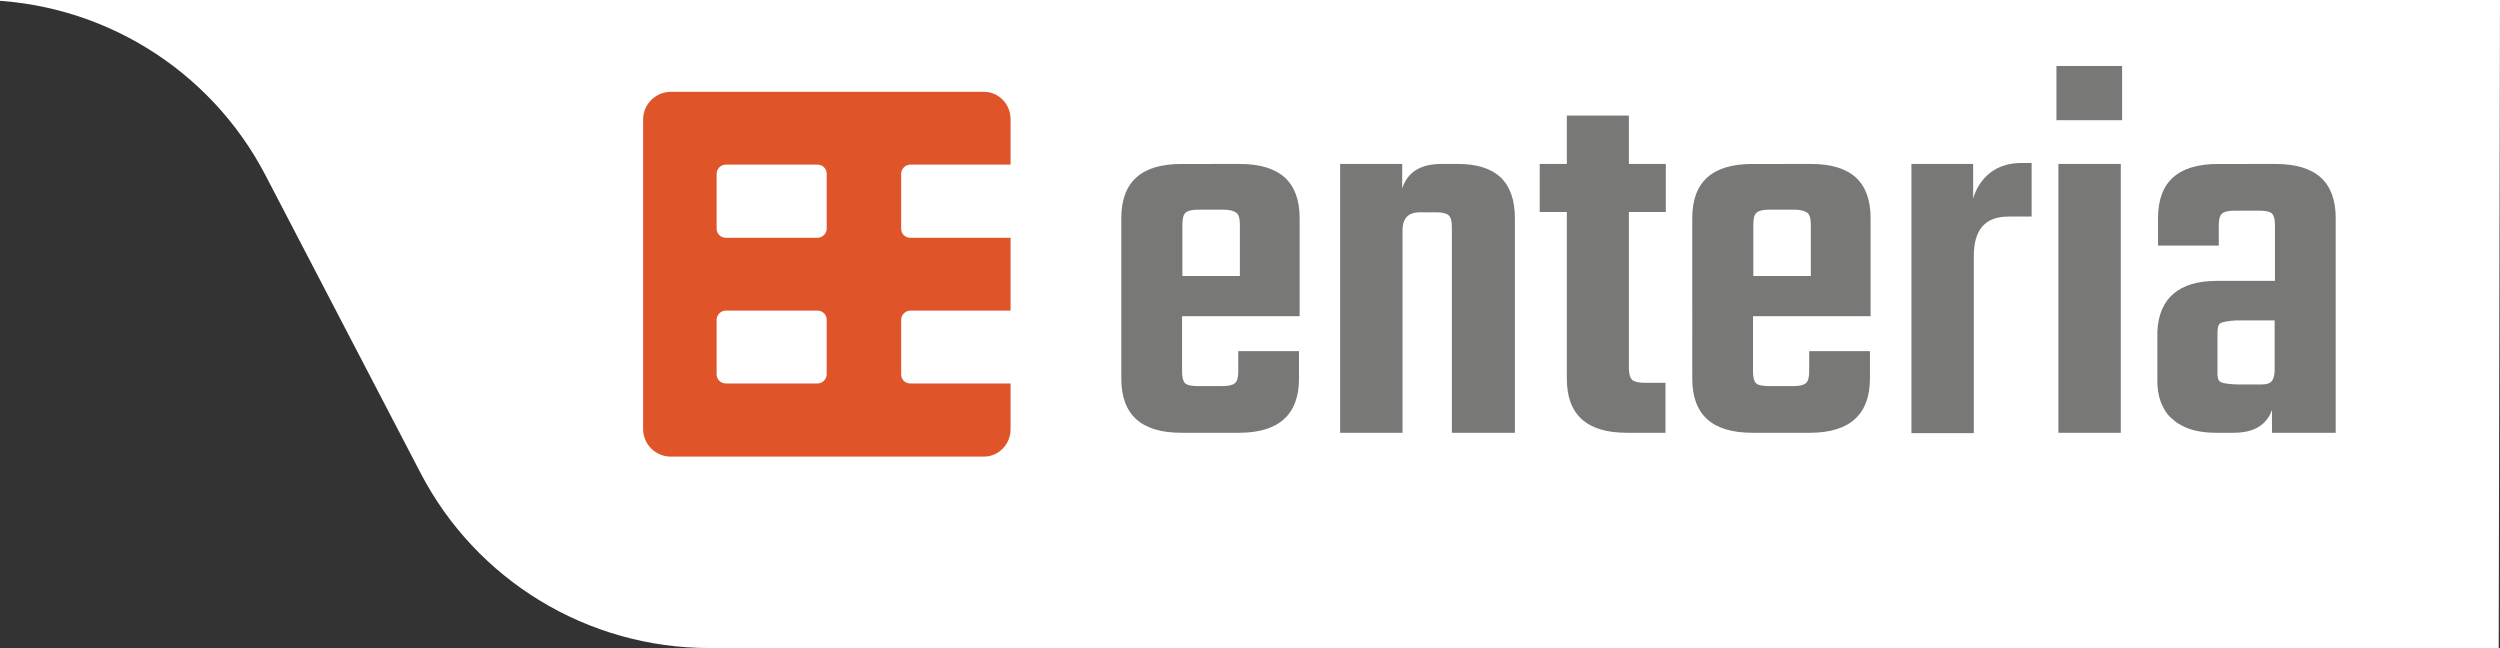
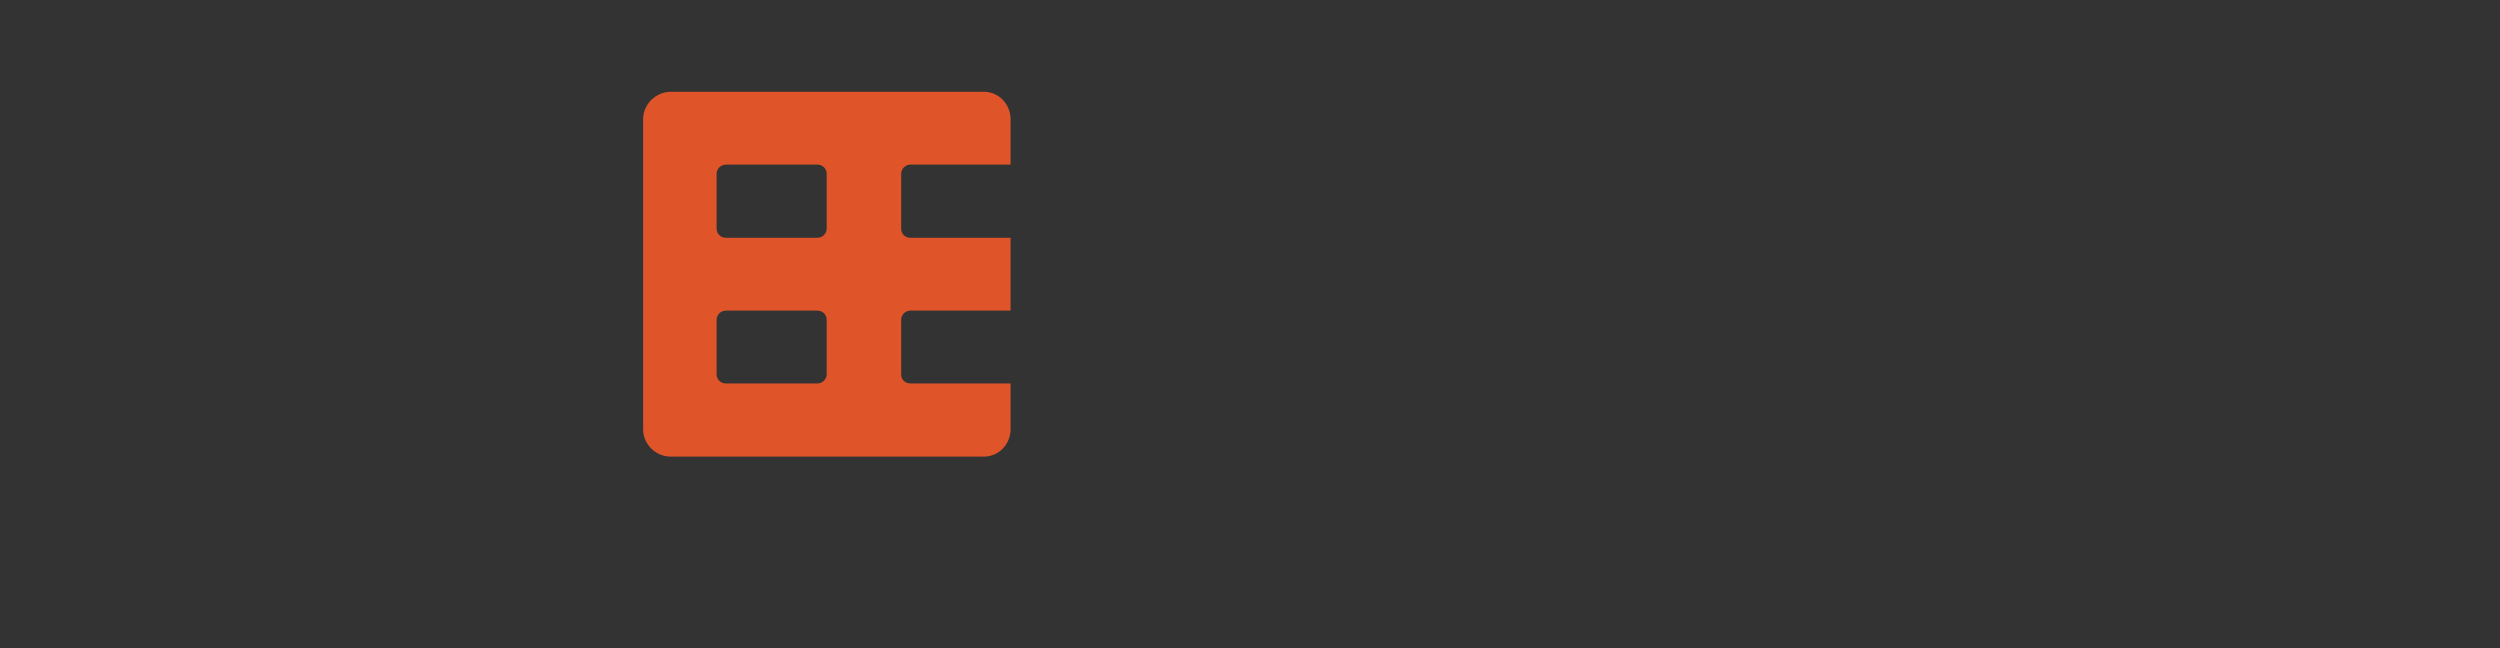
<svg xmlns="http://www.w3.org/2000/svg" version="1.1" x="0px" y="0px" viewBox="0 0 76.54 19.84" style="enable-background:new 0 0 76.54 19.84;" xml:space="preserve">
  <rect x="0" y="0" width="76.54" height="19.84" fill="#333333" stroke="none" />
  <style type="text/css">
	.st0{fill:#FFFFFF;}
	.st1{fill-rule:evenodd;clip-rule:evenodd;fill:#DF5529;}
	.st2{fill-rule:evenodd;clip-rule:evenodd;fill:#787877;}
</style>
  <g id="Layer_1">
</g>
  <g id="Layer_2">
    <g>
-       <path id="Combined_Shape_1_" class="st0" d="M76.5,19.84H21.71c-3.72,0-7.13-2.07-8.84-5.37L8.13,5.37C6.43,2.1,3.07,0.04-0.61,0    h77.15" />
      <g id="CH_x26_T">
        <g id="CH_x26_T---Divize---Dropdown" transform="translate(-1383, -5)">
          <g id="Enteria">
            <g id="Group-2" transform="translate(1383, 5)">
              <g id="Group-10" transform="translate(0, -0)">
                <path id="Fill-1963" class="st1" d="M25.31,7c0,0.15-0.13,0.28-0.28,0.28h-2.81c-0.15,0-0.28-0.12-0.28-0.28V5.32         c0-0.15,0.13-0.28,0.28-0.28h2.81c0.16,0,0.28,0.13,0.28,0.28V7z M25.31,11.46c0,0.15-0.13,0.28-0.28,0.28h-2.81         c-0.15,0-0.28-0.12-0.28-0.28V9.79c0-0.15,0.13-0.28,0.28-0.28h2.81c0.16,0,0.28,0.13,0.28,0.28V11.46z M27.87,7.28         c-0.16,0-0.28-0.12-0.28-0.28V5.32c0-0.15,0.13-0.28,0.28-0.28h3.07V3.65c0-0.46-0.36-0.84-0.82-0.84h-9.58         c-0.46,0-0.85,0.38-0.85,0.84v9.49c0,0.46,0.38,0.84,0.85,0.84h9.58c0.46,0,0.82-0.38,0.82-0.84v-1.4h-3.07         c-0.16,0-0.28-0.12-0.28-0.28V9.79c0-0.15,0.13-0.28,0.28-0.28h3.07V7.28H27.87L27.87,7.28z" />
-                 <path id="Combined-Shape" class="st2" d="M37.96,5.02c1.22,0,1.83,0.55,1.83,1.66v3h-3.6v1.69c0,0.18,0.03,0.3,0.09,0.36         c0.06,0.06,0.19,0.09,0.38,0.09h0.78c0.18,0,0.3-0.03,0.37-0.09c0.07-0.06,0.1-0.18,0.1-0.36v-0.62h1.86v0.84         c0,1.1-0.61,1.66-1.84,1.66h-1.76c-1.23,0-1.84-0.55-1.84-1.66V6.68c0-1.11,0.61-1.66,1.84-1.66H37.96z M69.67,5.02         c1.23,0,1.84,0.55,1.84,1.66l0,0v4.62l0,0v1.95h-1.95v-0.7c-0.17,0.47-0.56,0.7-1.18,0.7l0,0h-0.53         c-0.42,0-0.77-0.07-1.05-0.22c-0.03-0.02-0.06-0.04-0.09-0.05c-0.05-0.03-0.1-0.06-0.14-0.1s-0.08-0.07-0.13-0.11         c-0.03-0.03-0.05-0.06-0.08-0.09c-0.04-0.05-0.07-0.1-0.1-0.15c-0.02-0.05-0.05-0.09-0.07-0.14         c-0.02-0.04-0.04-0.09-0.05-0.13c-0.03-0.08-0.05-0.15-0.06-0.24c-0.01-0.02-0.01-0.05-0.01-0.07         c-0.02-0.11-0.02-0.22-0.02-0.34c0-0.01,0-0.01,0-0.01l0,0v-1.44c0.04-1.04,0.68-1.56,1.81-1.56l0,0h1.79V6.9         c0-0.18-0.03-0.3-0.09-0.36c-0.06-0.06-0.19-0.09-0.38-0.09l0,0H68.4c-0.18,0-0.3,0.03-0.37,0.09         c-0.07,0.06-0.1,0.18-0.1,0.36l0,0v0.62h-1.86V6.68c0-1.11,0.61-1.66,1.84-1.66l0,0H69.67z M42.93,5.02v0.75         c0.16-0.5,0.56-0.75,1.2-0.75h0.51c1.16,0,1.74,0.55,1.74,1.66v6.57h-1.93v-6.3c0-0.18-0.03-0.3-0.1-0.36         c-0.07-0.06-0.19-0.09-0.37-0.09h-0.51c-0.35,0-0.53,0.18-0.53,0.55v6.2h-1.91V5.02H42.93z M49.87,3.54v1.48h1.13v1.47h-1.13         v4.78c0,0.18,0.04,0.3,0.1,0.36c0.07,0.06,0.2,0.09,0.39,0.09h0.63v1.53h-1.18c-1.23,0-1.84-0.55-1.84-1.66v-5.1h-0.83V5.02         h0.83V3.54H49.87z M55.45,5.02c1.22,0,1.82,0.55,1.82,1.66v3h-3.6v1.69c0,0.18,0.03,0.3,0.09,0.36         c0.06,0.06,0.19,0.09,0.38,0.09h0.78c0.18,0,0.3-0.03,0.37-0.09c0.07-0.06,0.1-0.18,0.1-0.36v-0.62h1.86v0.84         c0,1.1-0.62,1.66-1.84,1.66h-1.76c-1.23,0-1.84-0.55-1.84-1.66V6.68c0-1.11,0.61-1.66,1.84-1.66H55.45z M62.2,4.99v1.64         h-0.71c-0.71,0-1.06,0.4-1.06,1.21v5.42h-1.91V5.02h1.89v1.06c0.09-0.32,0.27-0.59,0.52-0.79c0.26-0.2,0.58-0.3,0.96-0.3         H62.2z M64.93,5.02v8.23h-1.91V5.02H64.93z M69.65,9.81h-1.19c-0.18,0.01-0.42,0.04-0.49,0.09         c-0.07,0.06-0.08,0.16-0.08,0.34l0,0l0,1.15l0,0l0,0.04l0,0v0.05c0,0.03,0.01,0.05,0.01,0.07c0,0,0,0.01,0,0.01         c0.01,0.05,0.03,0.09,0.06,0.12c0.07,0.06,0.37,0.09,0.55,0.09l0,0h0.74c0.3,0,0.37-0.13,0.39-0.4l0,0V9.81z M37.48,6.42         h-0.81c-0.18,0-0.3,0.03-0.37,0.09c-0.07,0.06-0.1,0.18-0.1,0.36v1.58h1.76V6.88c0-0.18-0.03-0.3-0.1-0.36         C37.78,6.46,37.65,6.42,37.48,6.42z M54.96,6.42h-0.81c-0.18,0-0.3,0.03-0.37,0.09c-0.07,0.06-0.1,0.18-0.1,0.36v1.58h1.76         V6.88c0-0.18-0.03-0.3-0.1-0.36C55.26,6.46,55.14,6.42,54.96,6.42z M64.97,2.02v1.66h-2.01V2.02H64.97z" />
              </g>
            </g>
          </g>
        </g>
      </g>
    </g>
  </g>
</svg>